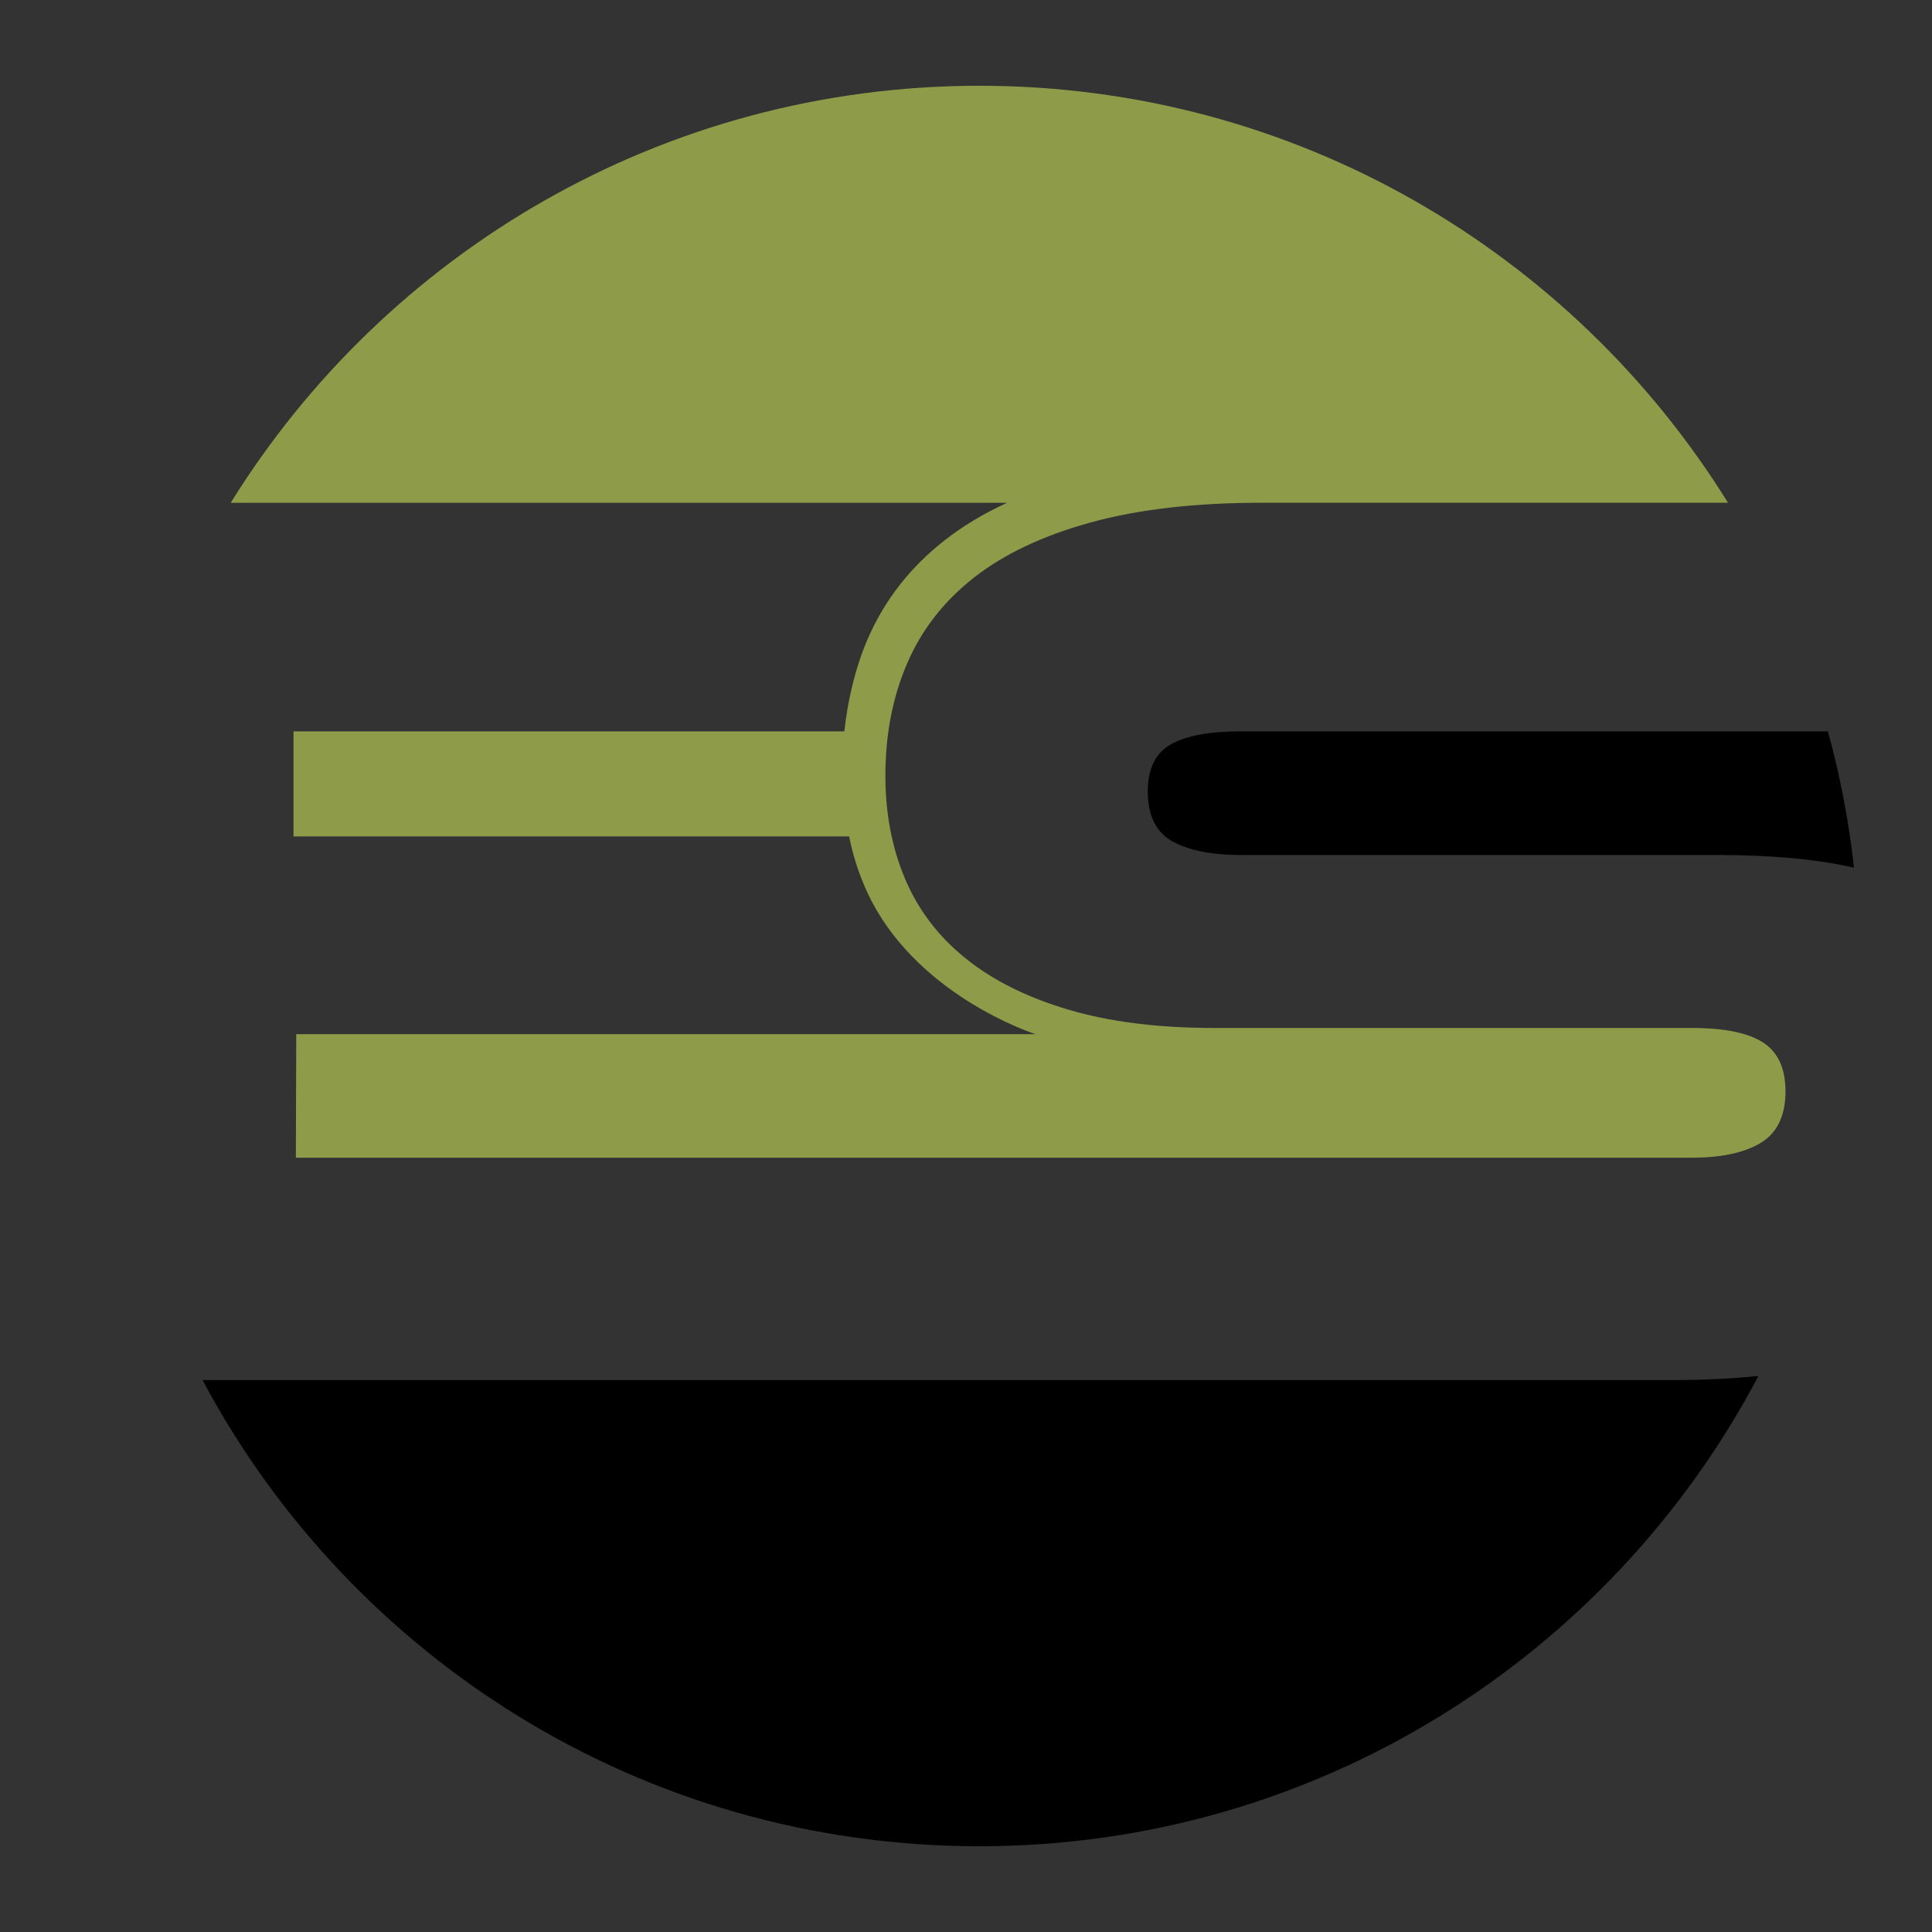
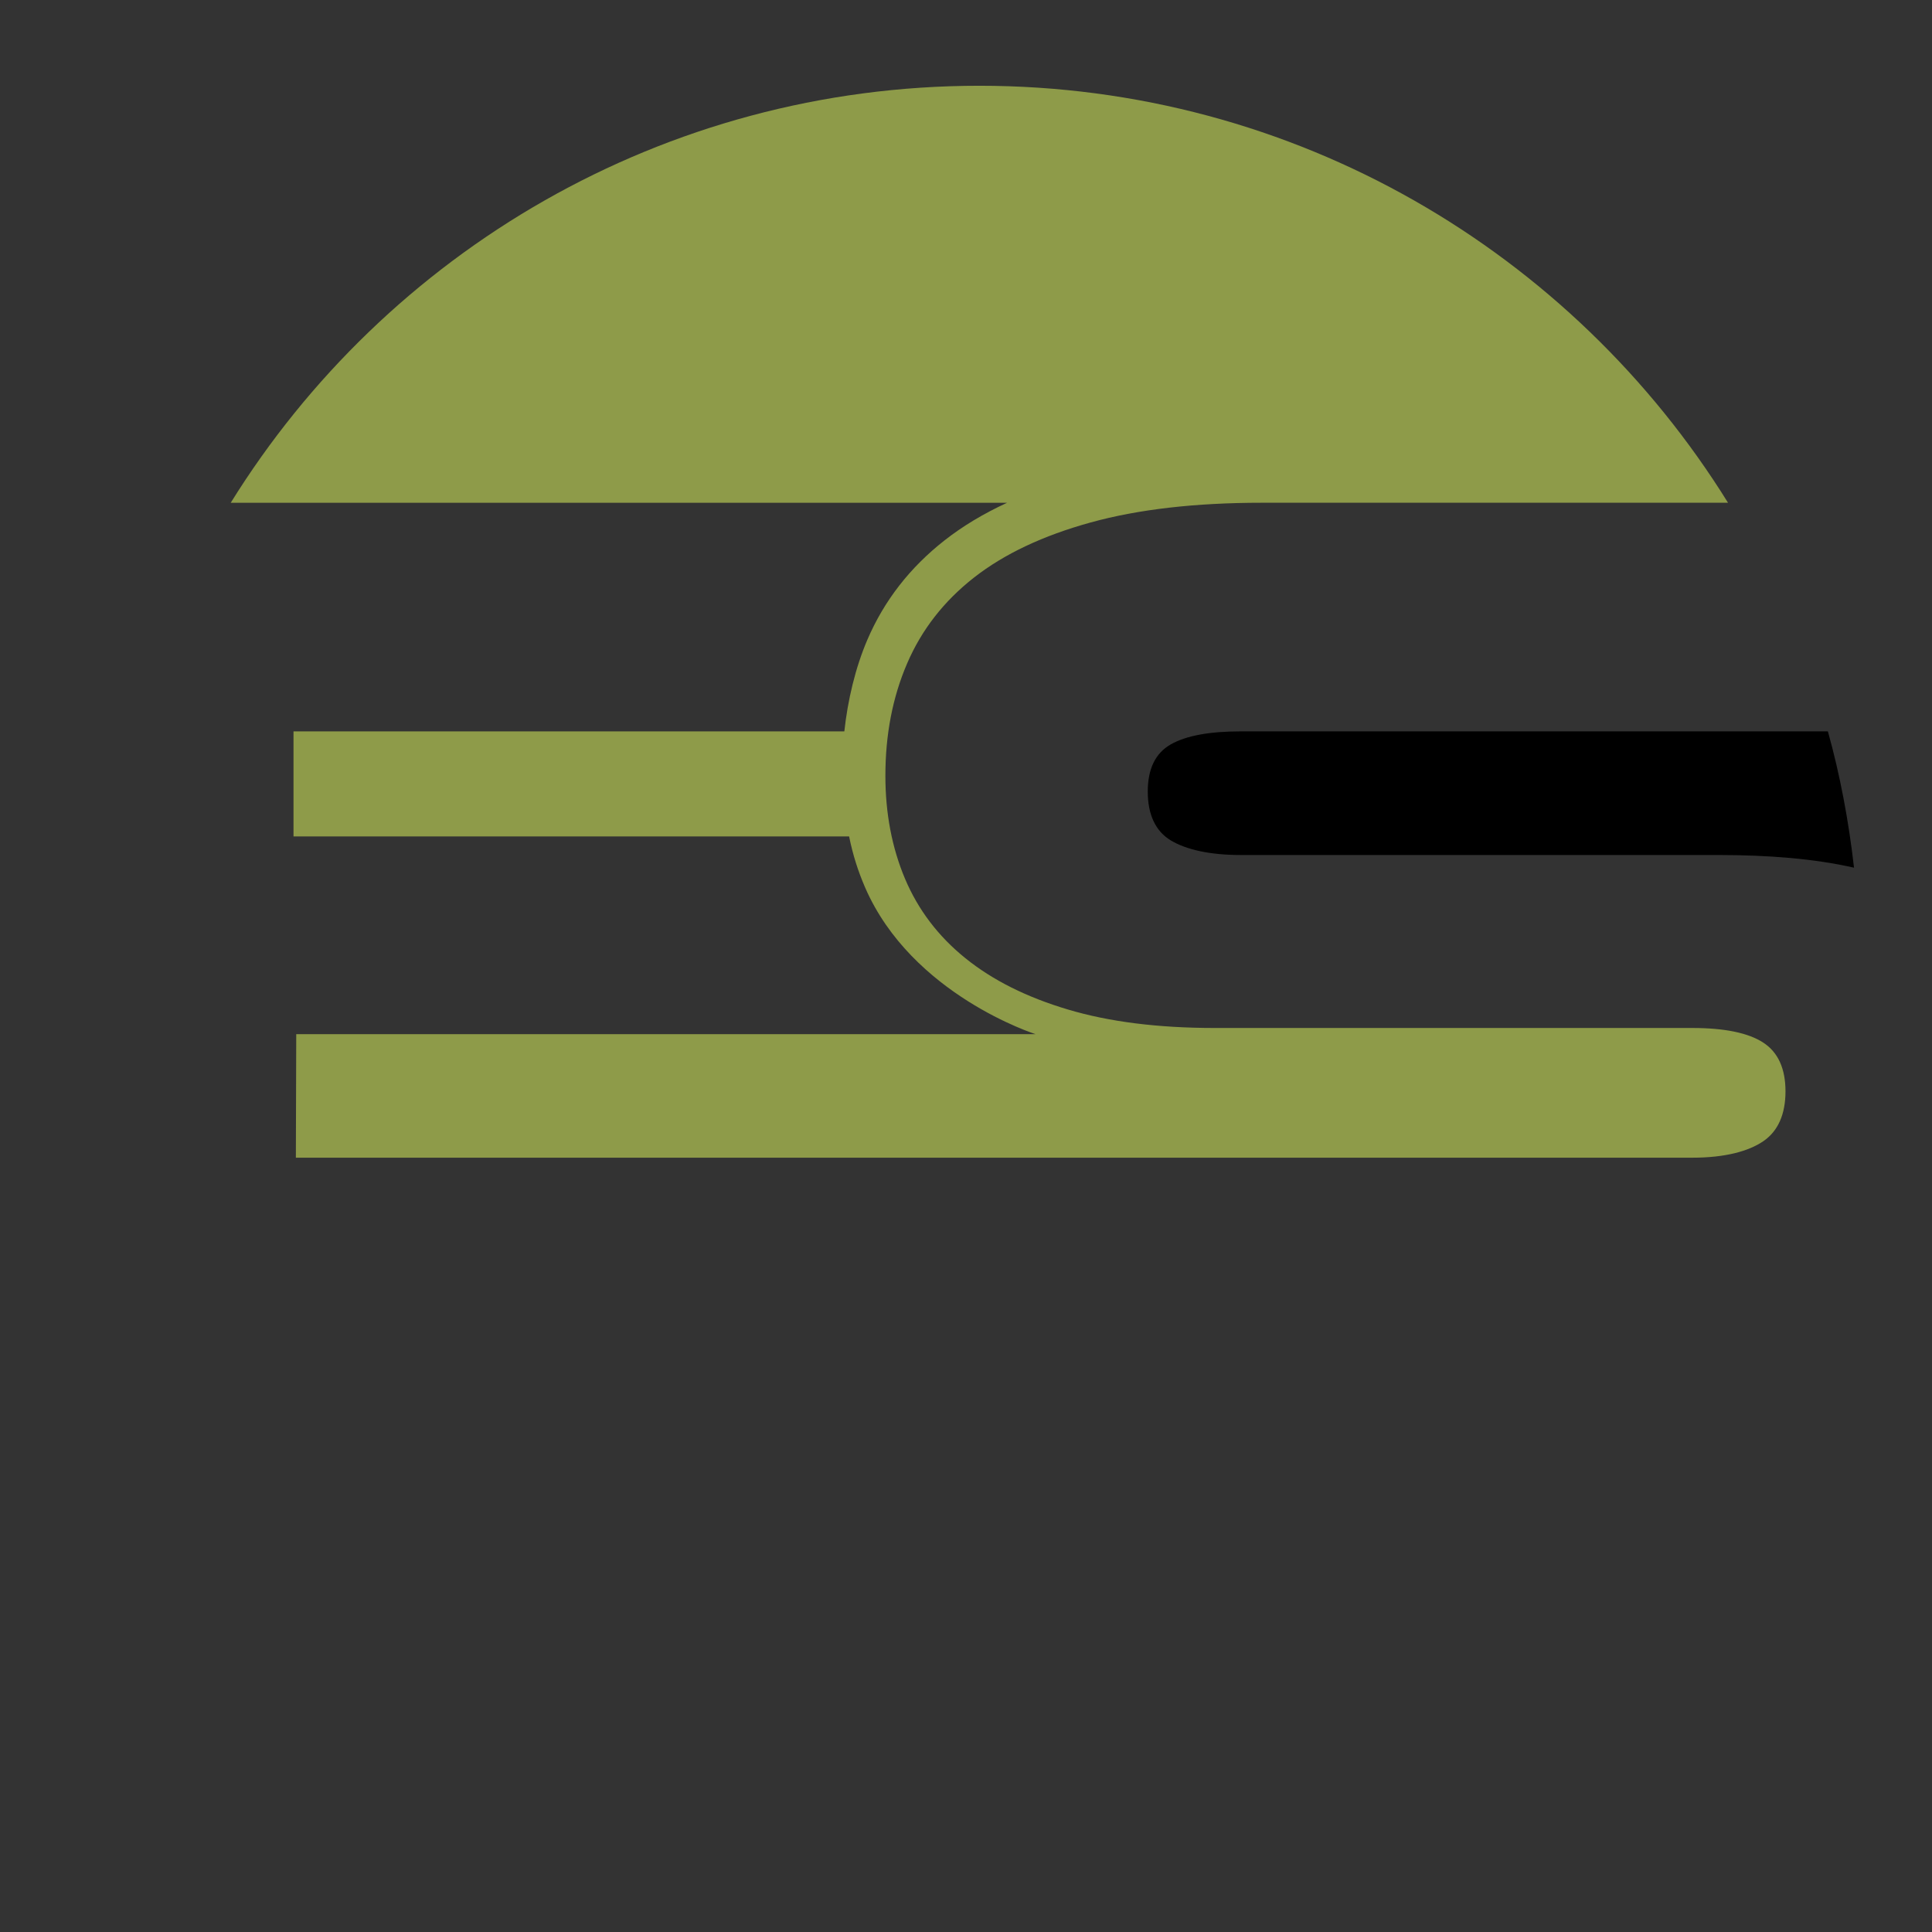
<svg xmlns="http://www.w3.org/2000/svg" version="1.1" id="Calque_1" x="0px" y="0px" width="36px" height="36px" viewBox="0 0 36 36" enable-background="new 0 0 36 36" xml:space="preserve">
  <rect x="0" y="0" width="36" height="36" fill="#333333" stroke="none" />
  <path fill="#FFFFFF" d="M100.191-109.444c-8.85,5.054-13.262,14.105-13.262,27.23c0,13.139,4.412,22.84,13.262,28.144  c8.828,5.307,22.338,8.449,40.518,8.449h275.699c29.411,0,55.438,2.172,78.169,7.32c-3.011-26.749-8.091-53.681-15.091-78.639  H140.709C122.529-116.938,109.02-114.488,100.191-109.444z" />
-   <path fill="#FFFFFF" d="M-74.334,257.486h-384.317c85.563,160.475,254.235,269.042,448.354,269.042  c195.142,0,364.556-110.103,449.688-271.477c-15.582,1.662-32.297,2.435-50.248,2.435H-74.334z" />
+   <path fill="#FFFFFF" d="M-74.334,257.486h-384.317c85.563,160.475,254.235,269.042,448.354,269.042  c-15.582,1.662-32.297,2.435-50.248,2.435H-74.334z" />
  <path fill="#8E9B49" d="M17.603,10.067c-0.649,0.508-1.129,1.127-1.44,1.852c-0.226,0.526-0.368,1.134-0.43,1.709H5.469v1.958  h10.353c0.07,0.345,0.166,0.645,0.298,0.951c0.871,2.004,3.177,2.733,3.177,2.733H5.52l-0.007,2.302H16.51h15.025  c0.604,0,1.043-0.118,1.32-0.306s0.415-0.506,0.415-0.93s-0.138-0.729-0.415-0.909c-0.277-0.18-0.717-0.272-1.32-0.272h-8.9  c-1.061,0-1.973-0.116-2.738-0.345c-0.767-0.228-1.403-0.547-1.908-0.955c-0.505-0.407-0.88-0.901-1.125-1.48  c-0.244-0.579-0.366-1.219-0.366-1.92c0-0.766,0.134-1.463,0.404-2.09c0.269-0.628,0.684-1.162,1.247-1.603  c0.562-0.44,1.287-0.782,2.175-1.027s1.952-0.367,3.191-0.367h8.684c-2.894-4.664-8.059-7.77-13.95-7.77S7.192,4.705,4.299,9.369  h14.465C18.327,9.571,17.939,9.803,17.603,10.067z" />
  <path d="M21.815,13.871c-0.286,0.163-0.428,0.455-0.428,0.879c0,0.424,0.142,0.737,0.428,0.909c0.285,0.171,0.721,0.273,1.309,0.273  h8.899c0.95,0,1.791,0.07,2.524,0.236c-0.098-0.864-0.261-1.733-0.487-2.54H23.124C22.536,13.628,22.101,13.708,21.815,13.871z" />
-   <path d="M16.181,25.716H3.774c2.762,5.182,8.208,8.686,14.475,8.686c6.299,0,11.769-3.554,14.517-8.763  c-0.503,0.052-1.042,0.077-1.621,0.077H16.181z" />
</svg>